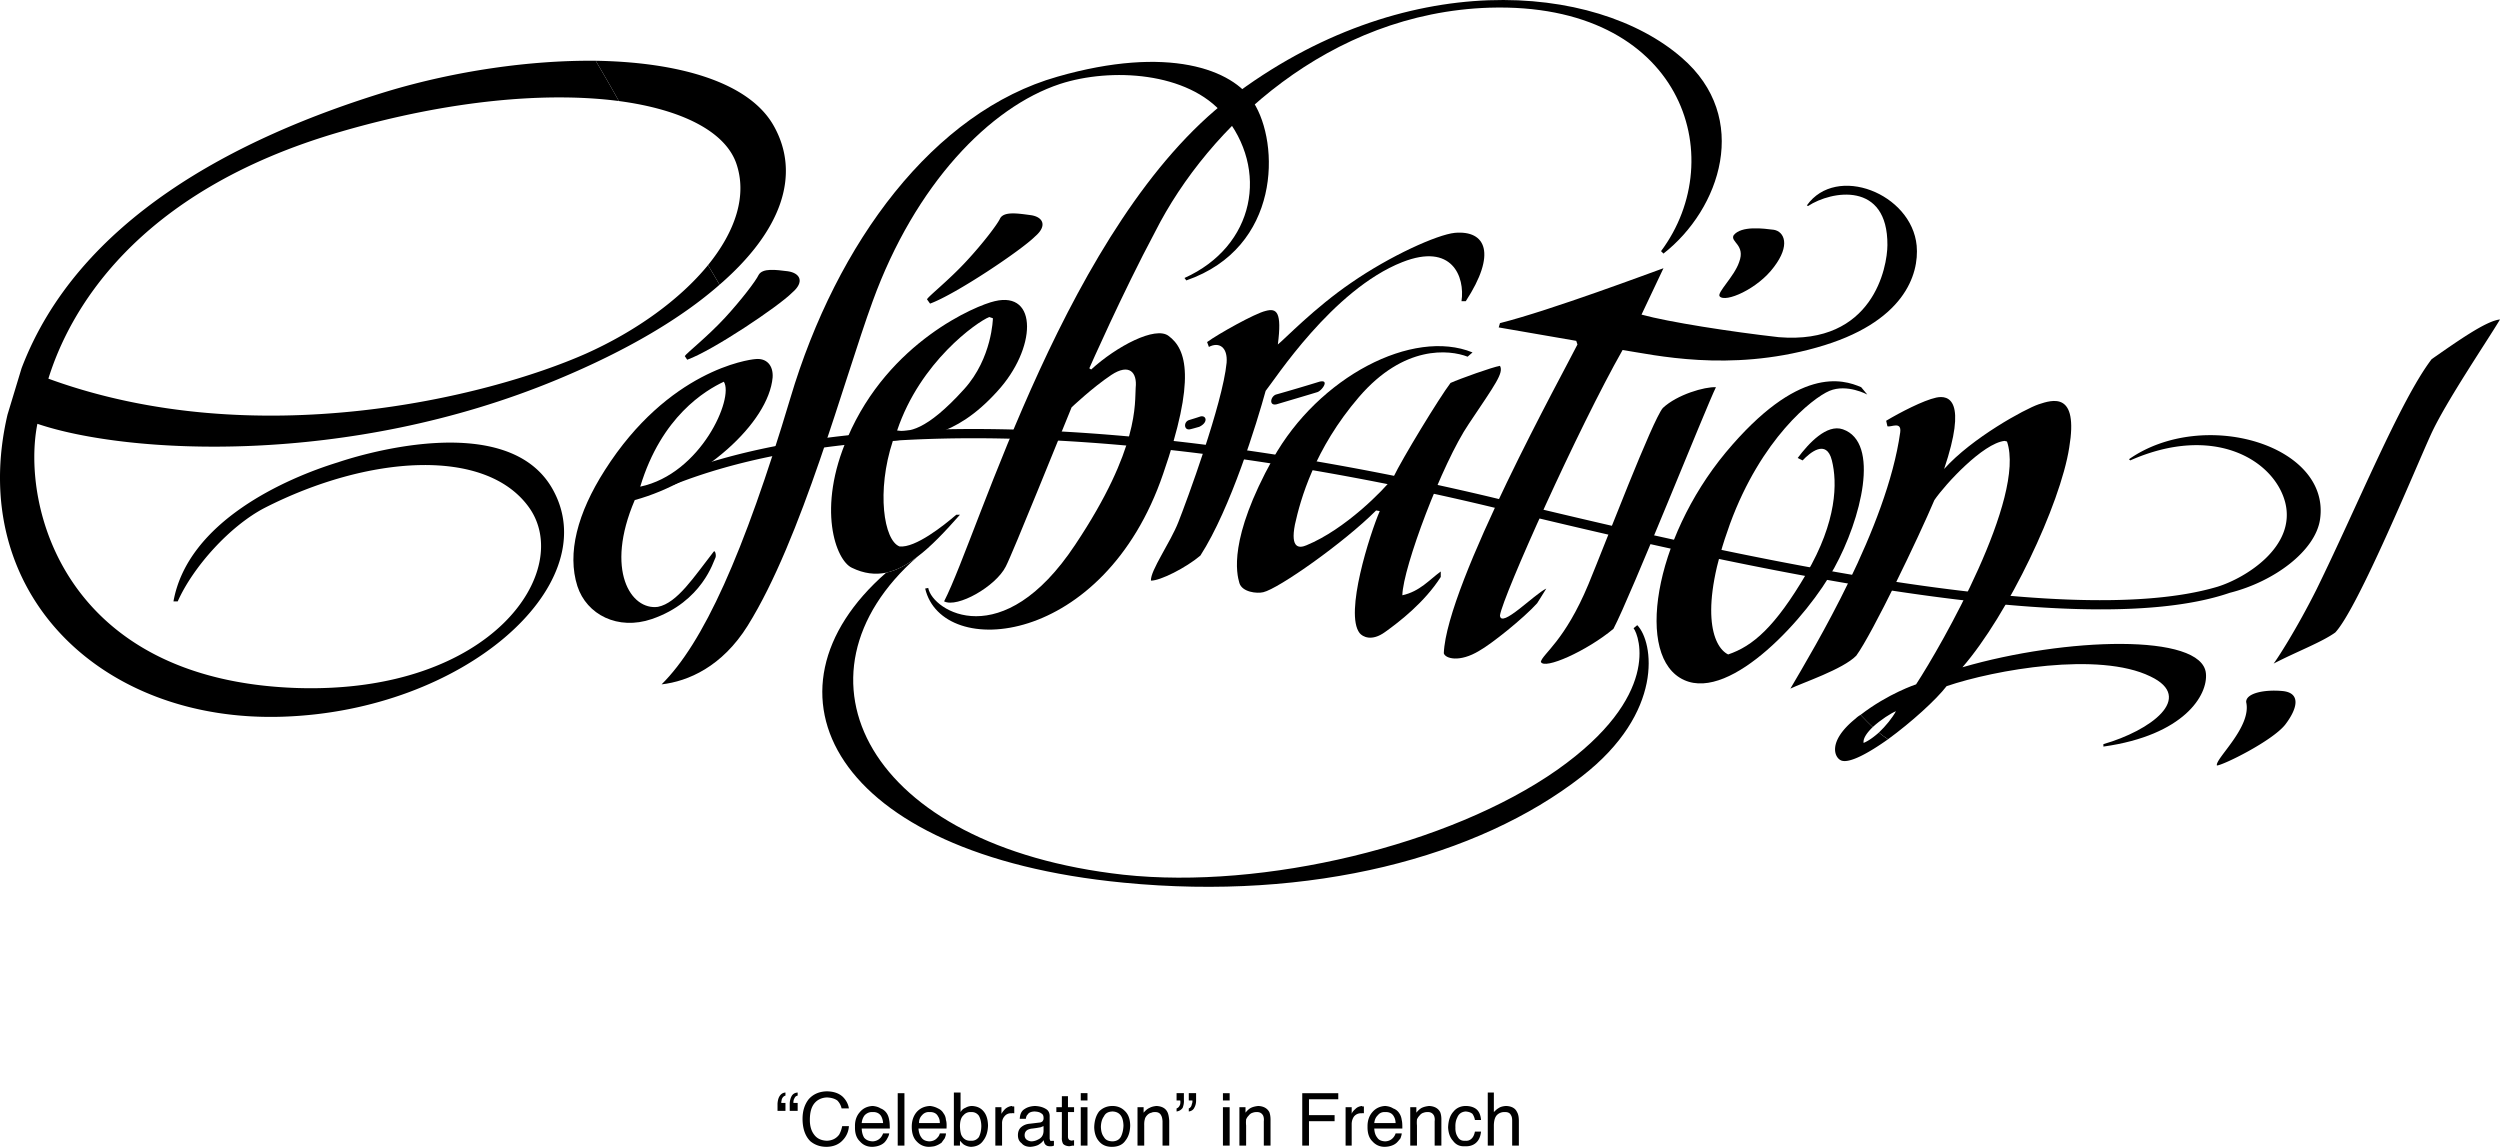
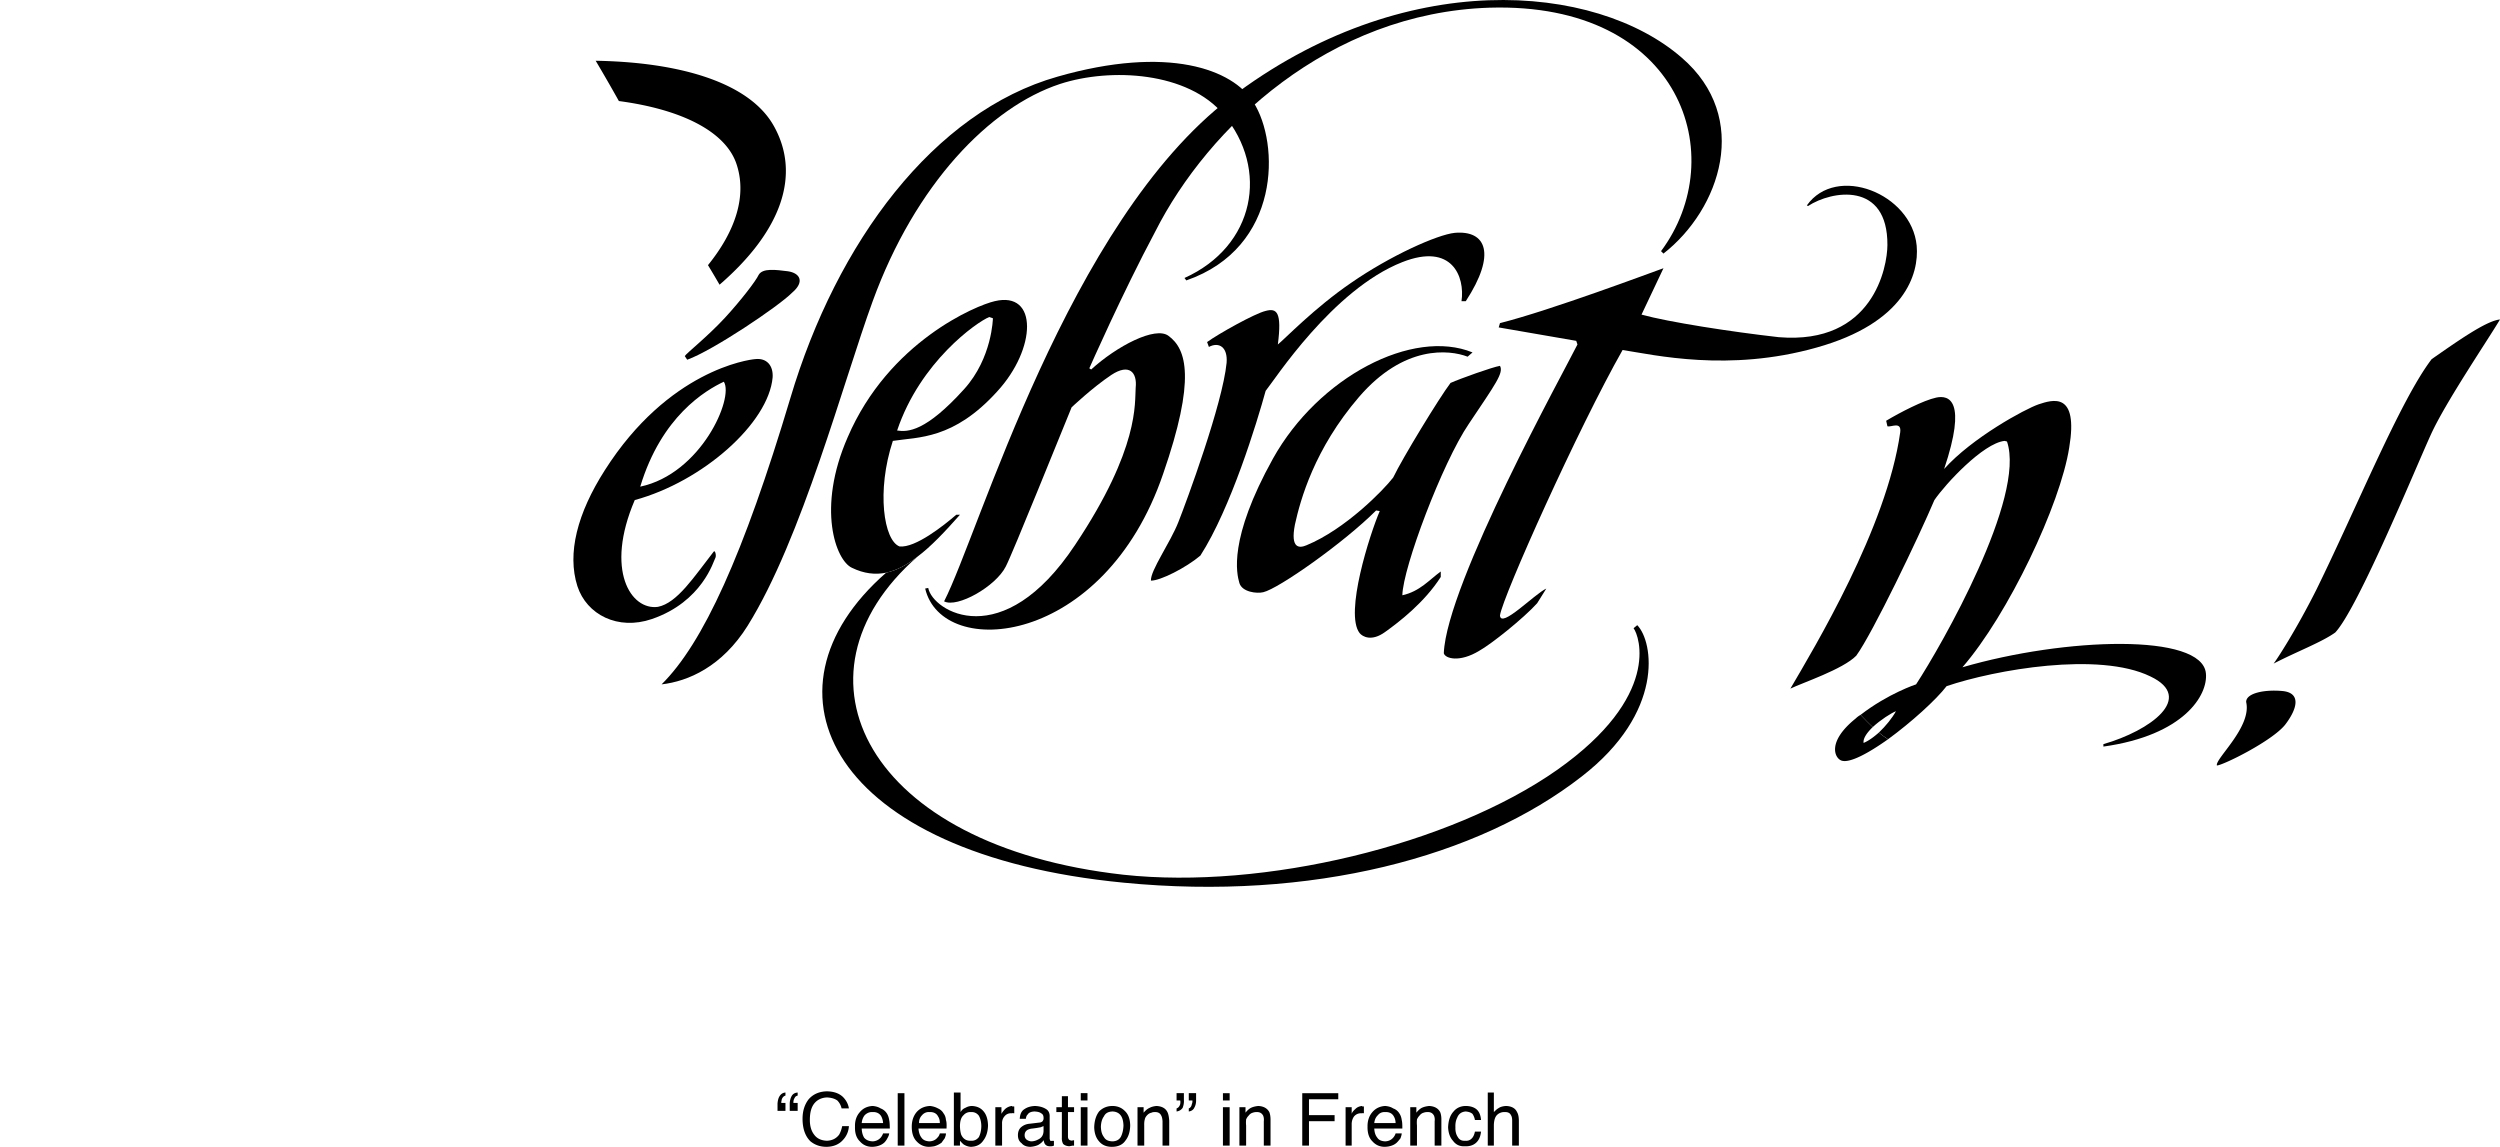
<svg xmlns="http://www.w3.org/2000/svg" width="546.307" height="250.611" viewBox="0 0 409.73 187.958">
  <path style="fill:#000;fill-opacity:1;fill-rule:nonzero;stroke:none" d="M21.227 514.477c-4-7.18-15.485-10.477-29.204-10.704a292.762 292.762 0 0 1 3.801 6.602c10.414 1.387 17.344 5.02 19.2 10.102 1.91 5.343-.11 11.261-4.598 16.796a146.78 146.78 0 0 1 1.898 3.204c10.153-8.782 13.371-18.004 8.903-26" transform="translate(105.605 -493.815)" />
-   <path style="fill:#000;fill-opacity:1;fill-rule:nonzero;stroke:none" d="M-9.574 551.773c-16.2 7.172-54.168 16.5-88.102 4.102 3.254-10.484 13.766-30.613 48-40.5 17.985-5.227 33.906-6.516 45.5-5a292.762 292.762 0 0 0-3.8-6.602c-10.82-.109-23.04 1.684-34.098 5-24.969 7.614-50.762 21.11-60 45.403l-2.301 7.597c-6.758 28.997 15.172 50.543 45.2 49.5 29.624-1.007 52.394-21.359 44.402-36.796-7.278-14.301-33.692-5.485-35.403-4.903-8.469 2.598-24.629 9.649-27 22.801h.7c2.538-5.691 8.55-12.344 14.203-15.3 16.992-8.677 36.144-10.005 43.296-.2 7.516 10.273-5.777 30.688-37.898 29.7-38.379-1.25-45.254-30.016-42.602-43.302 14.739 5 50.844 7.055 85.301-7.296 11.399-4.747 20.281-10.032 26.5-15.5a146.78 146.78 0 0 0-1.898-3.204c-4.586 5.618-11.79 10.825-20 14.5" transform="translate(105.605 -493.815)" />
  <path style="fill:#000;fill-opacity:1;fill-rule:nonzero;stroke:none" d="M-.676 573.574c9.98-2.12 15.403-14.562 13.7-17.199-3.02 1.422-10.22 5.676-13.7 17.2l-.898 2.198c-4.934 11.516-.617 18.114 3.8 17.5 3.165-.628 5.915-4.921 9.098-9 .27-.464.524.676.301 1-.258.395-2.074 7.145-10.398 10-5.57 1.903-10.684-.718-12.204-5.398-1.707-5.36-.015-11.934 4.5-19 10.407-16.36 23.54-18.113 24.602-18.2 1.895-.241 3.027 1.024 2.898 3-.675 7.5-11.449 17.06-22.597 20.098l.898-2.199m42.102-9.199c1.754.262 4.676.203 11-6.8 4.59-5.087 4.699-11.598 4.699-11.598l-.602-.204c-2.046.829-11.312 7.329-15.097 18.602l-.7 1.7c-2.718 8.234-1.48 16.331 1.098 17.3 2.594.27 7.23-3.414 9.301-5.2h.602c-2.465 2.786-4.75 5.216-7 6.9-1.692 1.323-3.36 2.222-5.102 2.6-1.77.36-3.621.165-5.602-.8-2.652-1.203-5.8-9.754-.699-21.398 6.73-15.676 21.11-21.633 24.102-22.301 7.125-1.707 6.855 7.785.398 14.8-7.176 7.922-12.957 7.45-17.097 8.098l.699-1.699" transform="translate(105.605 -493.815)" />
  <path style="fill:#000;fill-opacity:1;fill-rule:nonzero;stroke:none" d="M162.727 596.273c2.675 2.743 4.472 14.29-9.102 24.801-17.012 13.262-44.34 20.41-75.102 17.403-47.808-4.61-61.136-31.364-38.898-50.801 1.742-.38 3.41-1.278 5.102-2.602-22.243 19.492-8.297 47.414 33.796 52.102 22.918 2.48 53.508-4.84 71.102-17.2 17.05-12.038 13.453-21.949 12.5-23.203l.602-.5m-145.801.102c-4.2 6.707-9.746 9.102-14.102 9.602 6.797-6.72 13.414-21.207 21.102-46.903 7.61-25.594 23.531-46.96 43.8-52.699 18.087-5.184 28.739-1.219 32.098 4.2 4.317 6.71 4.543 23.808-11 29.198l-.3-.398c11.57-5.219 13.906-17.813 6.402-26.8-5.817-6.973-18.453-7.716-26.801-5-11.531 3.8-23.734 16.472-30.7 35.6-4.76 13.028-11.609 38.954-20.5 53.2m1.802-57.5c-.442.969-2.864 4.133-5.5 7-2.97 3.207-6.352 5.844-6.602 6.3l.398.598c4.215-1.52 14.98-8.746 17.204-11 2.082-1.77 1.3-3.203-.704-3.5-2.046-.253-4.144-.543-4.796.602" transform="translate(105.605 -493.815)" />
-   <path style="fill:#000;fill-opacity:1;fill-rule:nonzero;stroke:none" d="M58.324 529.574c-.422.965-2.84 4.13-5.5 7-2.949 3.203-6.332 5.844-6.5 6.301l.5.7c4.215-1.536 14.977-8.763 17.2-11 2.085-1.782 1.3-3.216-.7-3.5-2.047-.27-4.328-.65-5 .5m185 39.499.2.2c13.804-6.098 23.64.027 25.402 6.902 1.824 7.246-6.504 12.379-11.102 13.8-25.738 7.669-85.164-6.507-118.3-14.5-26.86-6.476-94.122-19.804-135.098-3.703-.367.141-.563.586-.403 1a.764.764 0 0 0 1 .403c40.536-15.922 107.422-2.653 134.102 3.8 33.918 8.157 95.14 22.77 120.7 14 7.394-1.867 14.023-6.91 14.8-12 1.824-12.203-19.094-18.425-31.3-9.902" transform="translate(105.605 -493.815)" />
  <path style="fill:#000;fill-opacity:1;fill-rule:nonzero;stroke:none" d="M49.125 592.375c5.754-11.203 20.285-62.223 46.898-82.5 28.364-21.605 59.856-18.906 74-6.602 11.399 9.82 6.325 24.813-3 32.102l-.398-.398c11.523-15.442 3.426-40.84-28.102-39.903-26.285.84-46.113 19.531-54.796 36.7-5.422 10.16-10.801 22.402-10.801 22.402l.3.199c4.145-3.797 10.551-7.176 12.7-5.5 2.918 2.152 4.496 7.027-.903 22.602-9.675 28.363-36.218 30.613-39 18.796l.5-.097c.707 3.816 12.18 10.902 24.102-7.102 10.574-15.851 9.719-23.27 9.898-25.699.27-2.52-1.03-4.063-4-2.102-3.058 2.036-6.5 5.301-6.5 5.301-1.644 3.953-9.668 23.957-10.796 26.102-1.649 3.265-7.946 6.824-10.102 5.699" transform="translate(105.605 -493.815)" />
-   <path style="fill:#000;fill-opacity:1;fill-rule:nonzero;stroke:none" d="M110.625 556.375a311.294 311.294 0 0 1-7.102 2.102c-.902.312-1.214 1.902.102 1.597 2.45-.73 4.766-1.41 6.7-2 .788-.297 2.034-2.133.3-1.699m-19.699 7.398c-.531.145-1.035.297-1.5.403-.989.195-1.086-1.168-.2-1.5.594-.184 1.254-.383 1.899-.602.98-.25 1.355.977-.2 1.7" transform="translate(105.605 -493.815)" />
  <path style="fill:#000;fill-opacity:1;fill-rule:nonzero;stroke:none" d="M92.227 549.875c1.804-1.316 7.824-4.691 9.597-5.102 1.824-.492 2.688.168 2 5.5 1.137-.902 6-5.996 12-10.097 6.45-4.465 14.125-7.903 17-8.2 5.137-.445 6.875 3.43 1.801 11.2h-.7c.583-3.996-1.523-9.63-9.698-6.403-11.461 4.508-21.028 19.446-22.403 21.102-1.414 5.148-5.707 19.246-10.699 27-2.355 1.992-6.582 4.129-8.102 4.102-.101-1.657 3.18-6.235 4.5-9.602 1.297-3.281 7.247-19.348 7.903-26.102.203-2.582-1.258-3.472-2.903-2.597l-.296-.801" transform="translate(105.605 -493.815)" />
  <path style="fill:#000;fill-opacity:1;fill-rule:nonzero;stroke:none" d="M135.727 551.574c-9.766-3.996-25.22 3.989-32.704 17.403-7.355 13.242-5.941 18.886-5.5 20.398.457 1.484 2.848 1.75 3.903 1.5 2.492-.559 13.262-8.14 18.5-13.398l.597.097c-1.609 3.746-5.808 16.793-3.296 20 .46.57 1.945 1.453 4.199-.199 2.262-1.617 6.426-4.816 9.097-9v-.898c-1.863 1.343-3.418 3.265-6.296 3.898.085-4.508 6.539-21.691 10.898-28.102 4.34-6.488 5.746-8.343 5.102-9.5-1.25.208-6.497 2.086-8.102 2.801-1.855 2.446-7.898 12.364-9.398 15.5-1.563 2.047-7.864 8.496-14.204 11.102-1.117.48-2.695.652-1.898-3.403.89-4.035 3.172-12.37 10.5-20.898 7.371-8.566 14.805-7.758 17.8-6.602l.802-.699" transform="translate(105.605 -493.815)" />
  <path style="fill:#000;fill-opacity:1;fill-rule:nonzero;stroke:none" d="M167.023 537.773c-1.836.649-18.418 6.883-26.796 9l-.204.704 12.704 2.199.199.597c-2.028 4.086-21.453 39.22-21.903 50.602.223.879 2.586 1.555 5.801-.398 1.961-1.082 7.278-5.332 9.5-7.801l1.5-2.403c-1.957.907-7.465 6.645-7.597 4.403.468-3.156 12.84-30.715 20.097-43.5 5.168.793 17.375 3.676 31.801-.403 14.367-4.02 16.824-11.988 16.398-16.699-.816-8.554-13.168-13.414-18-6.597l.204.097c3.843-2.527 13.066-4.101 13 6.403-.012 3.554-2.297 16.375-17.801 15.097-7.899-.894-18.031-2.472-22.5-3.699l3.597-7.602" transform="translate(105.605 -493.815)" />
-   <path style="fill:#000;fill-opacity:1;fill-rule:nonzero;stroke:none" d="M178.523 532.375c-.597 1.105 1.989 1.559.903 4.398-.793 2.356-3.66 4.997-3.2 5.602.91 1.117 6.25-1.2 8.899-4.8 2.75-3.598 1.684-5.802 0-6.098-1.691-.211-5.352-.711-6.602.898m-11.597 28.301c-1.684 1.945-9.344 21.988-12.2 28.898-3.87 9.293-7.496 11.395-7.8 12.7.48 1.39 7.531-1.754 11.898-5.399 2.828-5.355 15.309-36.637 16.801-39.602-1.824-.097-6.344 1.196-8.7 3.403m32.501-3.403c-3.04-1.312-10.317-3.539-22.2 10.704-11.812 14.25-14.925 33.652-6.8 37.296 7.722 3.493 20.293-10.484 24.597-18.398 4.395-7.98 7.57-20.55 1.403-22.7-2.637-.913-5.586 2.27-7.403 4.7l.801.398c1.184-1.242 3.906-3.593 4.801 0 .906 3.606.863 9.95-4.2 18.602-5.136 8.746-8.765 11.836-12.8 13.2-2.625-1.31-4.77-7.477.3-21.4 5.126-13.972 13.485-20.605 16.302-21.8 2.878-1.203 6.199.602 6.199.602l-1-1.204" transform="translate(105.605 -493.815)" />
  <path style="fill:#000;fill-opacity:1;fill-rule:nonzero;stroke:none" d="M255.926 604.176c-.613-6.63-23.04-5.91-39.903-1 7.508-8.656 16.051-26.68 17.5-36 1.551-9.274-2.753-7.832-5-7.102-2.25.766-10.933 5.5-15.5 10.602 3.79-11.278.786-12.145-1.296-11.7-2.118.458-5.938 2.442-8.204 3.797l.204.903c.546.219 2.351-.906 2.097 1-2.18 15.594-14.148 35.406-18 42 1.906-.938 8.621-3.16 10.801-5.403 2.652-3.632 10.266-19.503 12.8-25.5 1.829-2.66 7.966-9.3 11.5-9.699l.4.102c3.113 9.144-10.677 33.336-14.9 39.8 0 0-4.558 1.489-9.1 5 .66.684 1.316 1.387 2 2 1.273-1.19 3.034-2.296 3.8-2.601-.59 1.094-1.664 2.426-2.8 3.5.456.39.964.746 1.5 1.102 3.823-2.79 7.874-6.457 9.6-8.704 7.946-2.695 24.97-5.707 33.4-1.597 7.355 3.488.007 8.886-7.7 11.097v.403c13.254-1.864 17.156-8.461 16.8-12" transform="translate(105.605 -493.815)" />
  <path style="fill:#000;fill-opacity:1;fill-rule:nonzero;stroke:none" d="M199.824 615.574c-.113-.75.563-1.687 1.5-2.597-.683-.614-1.34-1.317-2-2a3.84 3.84 0 0 0-.8.597c-4.782 3.852-3.422 6.547-2.297 6.903 1.351.433 4.398-1.227 7.597-3.5a15.49 15.49 0 0 1-1.5-1.102c-.847.746-1.707 1.375-2.5 1.7m93.102-62.899c-5.153 6.75-12.258 24.277-18.903 37.8-3.277 6.524-6.433 11.38-7 12.098 3.766-1.96 7.856-3.488 10.102-5.097 3.75-4.008 13.281-27.23 15.7-32.5 2.378-5.227 9.347-15.504 11.3-18.801-2.258.203-7.02 3.597-11.2 6.5m-30.402 56.199c.954 4.09-5.128 9.309-4.796 10.398.953-.011 9.062-4 11.199-6.699 2.062-2.699 2.562-5.187-.403-5.5-3.03-.289-6.035.352-6 1.801m-239.398 64v.5c-.281.074-.469.27-.602.602-.03.175-.058.343-.097.5.039.027.039.043 0 .097.043-.027.047.004.097 0h.602v1.301h-1.3v-1.2c.042-.53.155-.976.402-1.3.214-.3.515-.48.898-.5m2 0v.5c-.25.059-.414.18-.5.398-.137.196-.191.434-.2.704.009.023.009.046 0 .097.013-.004.016.024 0 0h.7v1.301h-1.3v-1.2c.01-.417.109-.831.3-1.198.2-.364.52-.575 1-.602m4.801-.199c1.11.02 1.953.308 2.597.898.563.559.895 1.211 1 1.903h-1.199a2.609 2.609 0 0 0-.699-1.301c-.434-.305-.973-.465-1.7-.5-.816.035-1.503.332-2 .898-.546.625-.804 1.54-.8 2.801-.004.977.23 1.793.7 2.398.472.649 1.175.965 2.1 1 .868-.035 1.52-.367 2-1 .208-.375.387-.832.5-1.398h1.098a3.559 3.559 0 0 1-1 2.3c-.648.72-1.57 1.087-2.699 1.098-1.031-.011-1.87-.312-2.597-.898-.848-.82-1.297-2.059-1.301-3.7.004-1.3.34-2.34 1-3.198.738-.84 1.742-1.282 3-1.301m11.597 8.898v-8.597h1.102v8.597h-1.102m16 0v-6.3h1v1.101c.114-.238.313-.496.602-.8a2.04 2.04 0 0 1 1.102-.5c.058.046.09.05.097.1.086-.042.168-.034.301 0v1.098c-.082-.02-.14-.027-.2 0-.046-.035-.105-.039-.198 0-.5-.039-.907.133-1.204.5-.273.317-.418.711-.398 1.204v3.597h-1.102m10.903-6.301v-1.796h1v1.796h1v.801h-1v4.102c.039.265.113.41.3.5.044.027.18.05.399.097.023-.046.078-.05.102-.097.093.043.164.039.199 0v.898c-.078 0-.207.028-.301 0-.164.059-.309.067-.5.102-.453-.035-.785-.16-1-.403a1.856 1.856 0 0 1-.2-1v-4.199h-.902v-.8h.903m3.097 6.3v-6.3h1.102v6.3h-1.102m0-7.398v-1.2h1.102v1.2h-1.102m5.204.898c-.91.008-1.63.32-2.204.903-.496.668-.765 1.507-.796 2.597.03.95.285 1.735.796 2.301.504.602 1.192.895 2.102.898.988-.004 1.75-.335 2.2-1 .534-.656.78-1.492.8-2.5-.02-1.05-.297-1.843-.898-2.398-.516-.523-1.2-.793-2-.8v.902c.687.027 1.199.312 1.5.898.183.36.277.84.296 1.398-.02.676-.148 1.262-.398 1.801-.27.52-.75.785-1.398.801-.688-.016-1.153-.238-1.403-.7-.336-.429-.48-.984-.5-1.698.02-.653.164-1.247.5-1.704.25-.527.719-.77 1.403-.796v-.903m4.097 6.5v-6.3h1v.902c.332-.39.649-.653 1-.801.313-.172.68-.254 1.102-.3.875.046 1.48.359 1.8 1 .165.32.25.808.297 1.402v4.097h-1.097v-4c-.024-.375-.082-.68-.2-.898-.183-.41-.519-.606-1-.602-.265-.004-.468.024-.601.102-.316.058-.57.23-.8.5-.165.195-.278.41-.302.597-.082.254-.109.57-.097 1v3.301h-1.102m8.403-5.597v-.5c.25-.098.441-.313.5-.704.093-.207.113-.402.097-.597h-.597v-1.2h1.199v1.098c.012.5-.082.914-.301 1.301-.164.344-.488.555-.898.602m-2 0v-.5c.28-.098.476-.313.597-.704.031-.207.047-.402 0-.597h-.597v-1.2h1.199v1.098c.039.5-.059.914-.2 1.301a1.392 1.392 0 0 1-1 .602m7.598 5.597v-6.3h1.102v6.3h-1.102m0-7.398v-1.2h1.102v1.2h-1.102m2.699 7.398v-6.3h1v.902c.301-.39.614-.653.903-.801.375-.172.746-.254 1.199-.3.844.046 1.445.359 1.8 1 .13.32.216.808.2 1.402v4.097h-1.102v-4a1.878 1.878 0 0 0-.097-.898c-.215-.41-.555-.606-1-.602-.297-.004-.504.024-.7.102-.253.058-.507.23-.703.5-.199.195-.312.41-.398.597-.02.254-.047.57 0 1v3.301h-1.102m10.301 0v-8.597h5.903v1h-4.801v2.597h4.199v1h-4.2v4h-1.1m7.101 0v-6.3h1v1.101c.05-.238.25-.496.597-.8.293-.302.665-.454 1.102-.5 0 .046.031.05.102.1.023-.042.105-.034.199 0v1.098c-.043-.02-.102-.027-.2 0-.007-.035-.066-.039-.101 0-.559-.039-.965.133-1.3.5-.235.317-.38.711-.4 1.204v3.597h-1m10.598 0v-6.3h1v.902c.305-.39.618-.653.903-.801.379-.172.75-.254 1.199-.3.848.046 1.45.359 1.8 1 .134.32.22.808.2 1.402v4.097h-1.102v-4a1.788 1.788 0 0 0-.097-.898c-.211-.41-.551-.606-1-.602-.293-.004-.5.024-.7.102-.25.058-.503.23-.703.5-.195.195-.308.41-.398.597-.016.254-.043.57 0 1v3.301h-1.102m9.102-6.5c.703.008 1.277.18 1.7.5.464.367.734.957.8 1.801h-1c-.066-.39-.21-.71-.398-1-.254-.223-.614-.352-1.102-.398-.676.046-1.156.375-1.398 1-.235.46-.329.984-.301 1.597-.028.64.105 1.172.398 1.602.238.43.656.644 1.2.597.464.047.812-.09 1.101-.398.223-.227.398-.59.5-1.102h1c-.094.88-.387 1.485-.898 1.903-.426.351-1.028.547-1.801.5-.778.047-1.434-.254-1.903-.903-.507-.55-.75-1.3-.796-2.199.046-1.101.312-1.96.898-2.597.484-.59 1.168-.895 2-.903m3.602 6.5v-8.699h1v3.2c.28-.278.503-.5.699-.598.344-.254.77-.368 1.3-.403.887.035 1.504.356 1.797 1 .207.34.293.82.301 1.403v4.097h-1.097v-4c.008-.453-.051-.789-.204-1-.156-.347-.515-.52-1-.5-.48-.02-.878.13-1.199.403-.39.332-.566.898-.597 1.699v3.398h-1m-102.602-2.801c.016.602.164 1.114.398 1.5.329.383.766.575 1.403.602.504-.027.941-.21 1.3-.602a2.3 2.3 0 0 0 .399-.699h1c-.02.227-.11.485-.3.801-.118.25-.29.48-.5.7-.302.273-.7.484-1.2.6a4.365 4.365 0 0 1-.8.098c-.817-.011-1.477-.296-2-.898-.563-.535-.837-1.328-.802-2.398-.035-.961.239-1.782.801-2.403.531-.636 1.246-.953 2.102-1 .476.047.906.153 1.3.403a2.04 2.04 0 0 1 1 .796c.192.29.333.66.399 1.102.066.27.098.73.102 1.398h-4.602v-.898h3.5a2.656 2.656 0 0 0-.3-1.102c-.278-.476-.759-.73-1.4-.699-.519-.031-.925.145-1.3.5-.281.344-.457.785-.5 1.301v.898m9.301 0c.05.602.199 1.114.5 1.5.261.383.699.575 1.3.602.54-.027.981-.21 1.297-.602.2-.18.329-.425.403-.699h1c.015.227-.074.485-.2.801-.183.25-.355.48-.5.7a3.59 3.59 0 0 1-1.203.6 5.727 5.727 0 0 1-.898.098c-.781-.011-1.441-.296-2-.898-.527-.535-.8-1.328-.8-2.398 0-.961.273-1.782.8-2.403.566-.636 1.281-.953 2.2-1 .41.047.843.153 1.3.403.379.168.7.437.898.796.23.29.372.66.403 1.102.101.27.133.73.097 1.398h-4.597l.097-.898h3.403c.004-.434-.094-.797-.301-1.102-.238-.476-.723-.73-1.398-.699a1.417 1.417 0 0 0-1.204.5 1.69 1.69 0 0 0-.5 1.301l-.097.898m74.699 0c.031.602.18 1.114.5 1.5.242.383.68.575 1.3.602.52-.027.958-.21 1.302-.602a1.92 1.92 0 0 0 .398-.699h1c-.004.227-.094.485-.2.801-.202.25-.378.48-.6.7-.29.273-.684.484-1.2.6-.21.055-.5.087-.8.098-.802-.011-1.462-.296-2-.898-.548-.535-.821-1.328-.802-2.398-.02-.961.254-1.782.801-2.403.547-.636 1.262-.953 2.102-1 .488.047.922.153 1.3.403a1.89 1.89 0 0 1 1 .796c.204.29.344.66.399 1.102.078.27.11.73.102 1.398h-4.602v-.898h3.5c-.016-.434-.117-.797-.3-1.102-.263-.476-.743-.73-1.4-.699-.503-.031-.91.145-1.198.5-.368.344-.543.785-.602 1.301v.898m-66.102 3a2.449 2.449 0 0 1-1.199-.398c-.152-.117-.36-.336-.597-.602v.801h-1v-8.699h1.097v3.2c.2-.352.473-.579.801-.7.316-.195.66-.277 1-.3.82.023 1.453.292 1.898.8.528.566.77 1.36.801 2.398-.031 1-.27 1.825-.8 2.5-.43.637-1.098.965-2 1v-1c.558.036.984-.191 1.3-.597.25-.5.39-1.098.403-1.801-.012-.7-.153-1.246-.403-1.7-.316-.417-.734-.632-1.3-.6a1.432 1.432 0 0 0-1.2.5c-.41.359-.59.945-.597 1.8.007.55.082 1.027.199 1.398.308.688.828 1.036 1.597 1v1m7.704-1.898c-.004.55.18.992.597 1.3.32.4.797.575 1.403.598.46-.023.906-.125 1.296-.296.415-.243.723-.489.903-.801.07.281.129.476.199.597.18.274.445.403.8.403.157 0 .274-.008.4 0 .046-.031.171-.059.3-.102v-.8c-.031.027-.094.035-.2 0-.01.046-.066.05-.1 0a.414.414 0 0 1-.302 0c-.039-.114-.062-.204-.097-.297v-3.602c.035-.621-.192-1.063-.602-1.3-.508-.321-1.11-.466-1.8-.5-.684.034-1.243.187-1.7.5-.508.292-.758.831-.8 1.6h1c.046-.32.128-.566.3-.698.188-.329.578-.473 1.102-.5.504.027.87.105 1.097.296.286.133.414.395.403.801a.61.61 0 0 1-.102.403c-.039.128-.203.226-.398.296l-1.7.204c-.62.043-1.093.242-1.5.597-.32.285-.503.739-.5 1.301h1.098c0-.406.16-.7.5-.898a2.2 2.2 0 0 1 .801-.204l.7-.097c.183-.031.382-.07.6-.102.188-.078.352-.144.5-.199v.8c-.019.669-.312 1.137-.902 1.4a2.394 2.394 0 0 1-1.097.3 1.472 1.472 0 0 1-.801-.3c-.188-.161-.3-.4-.3-.7h-1.098" transform="translate(105.605 -493.815)" />
</svg>